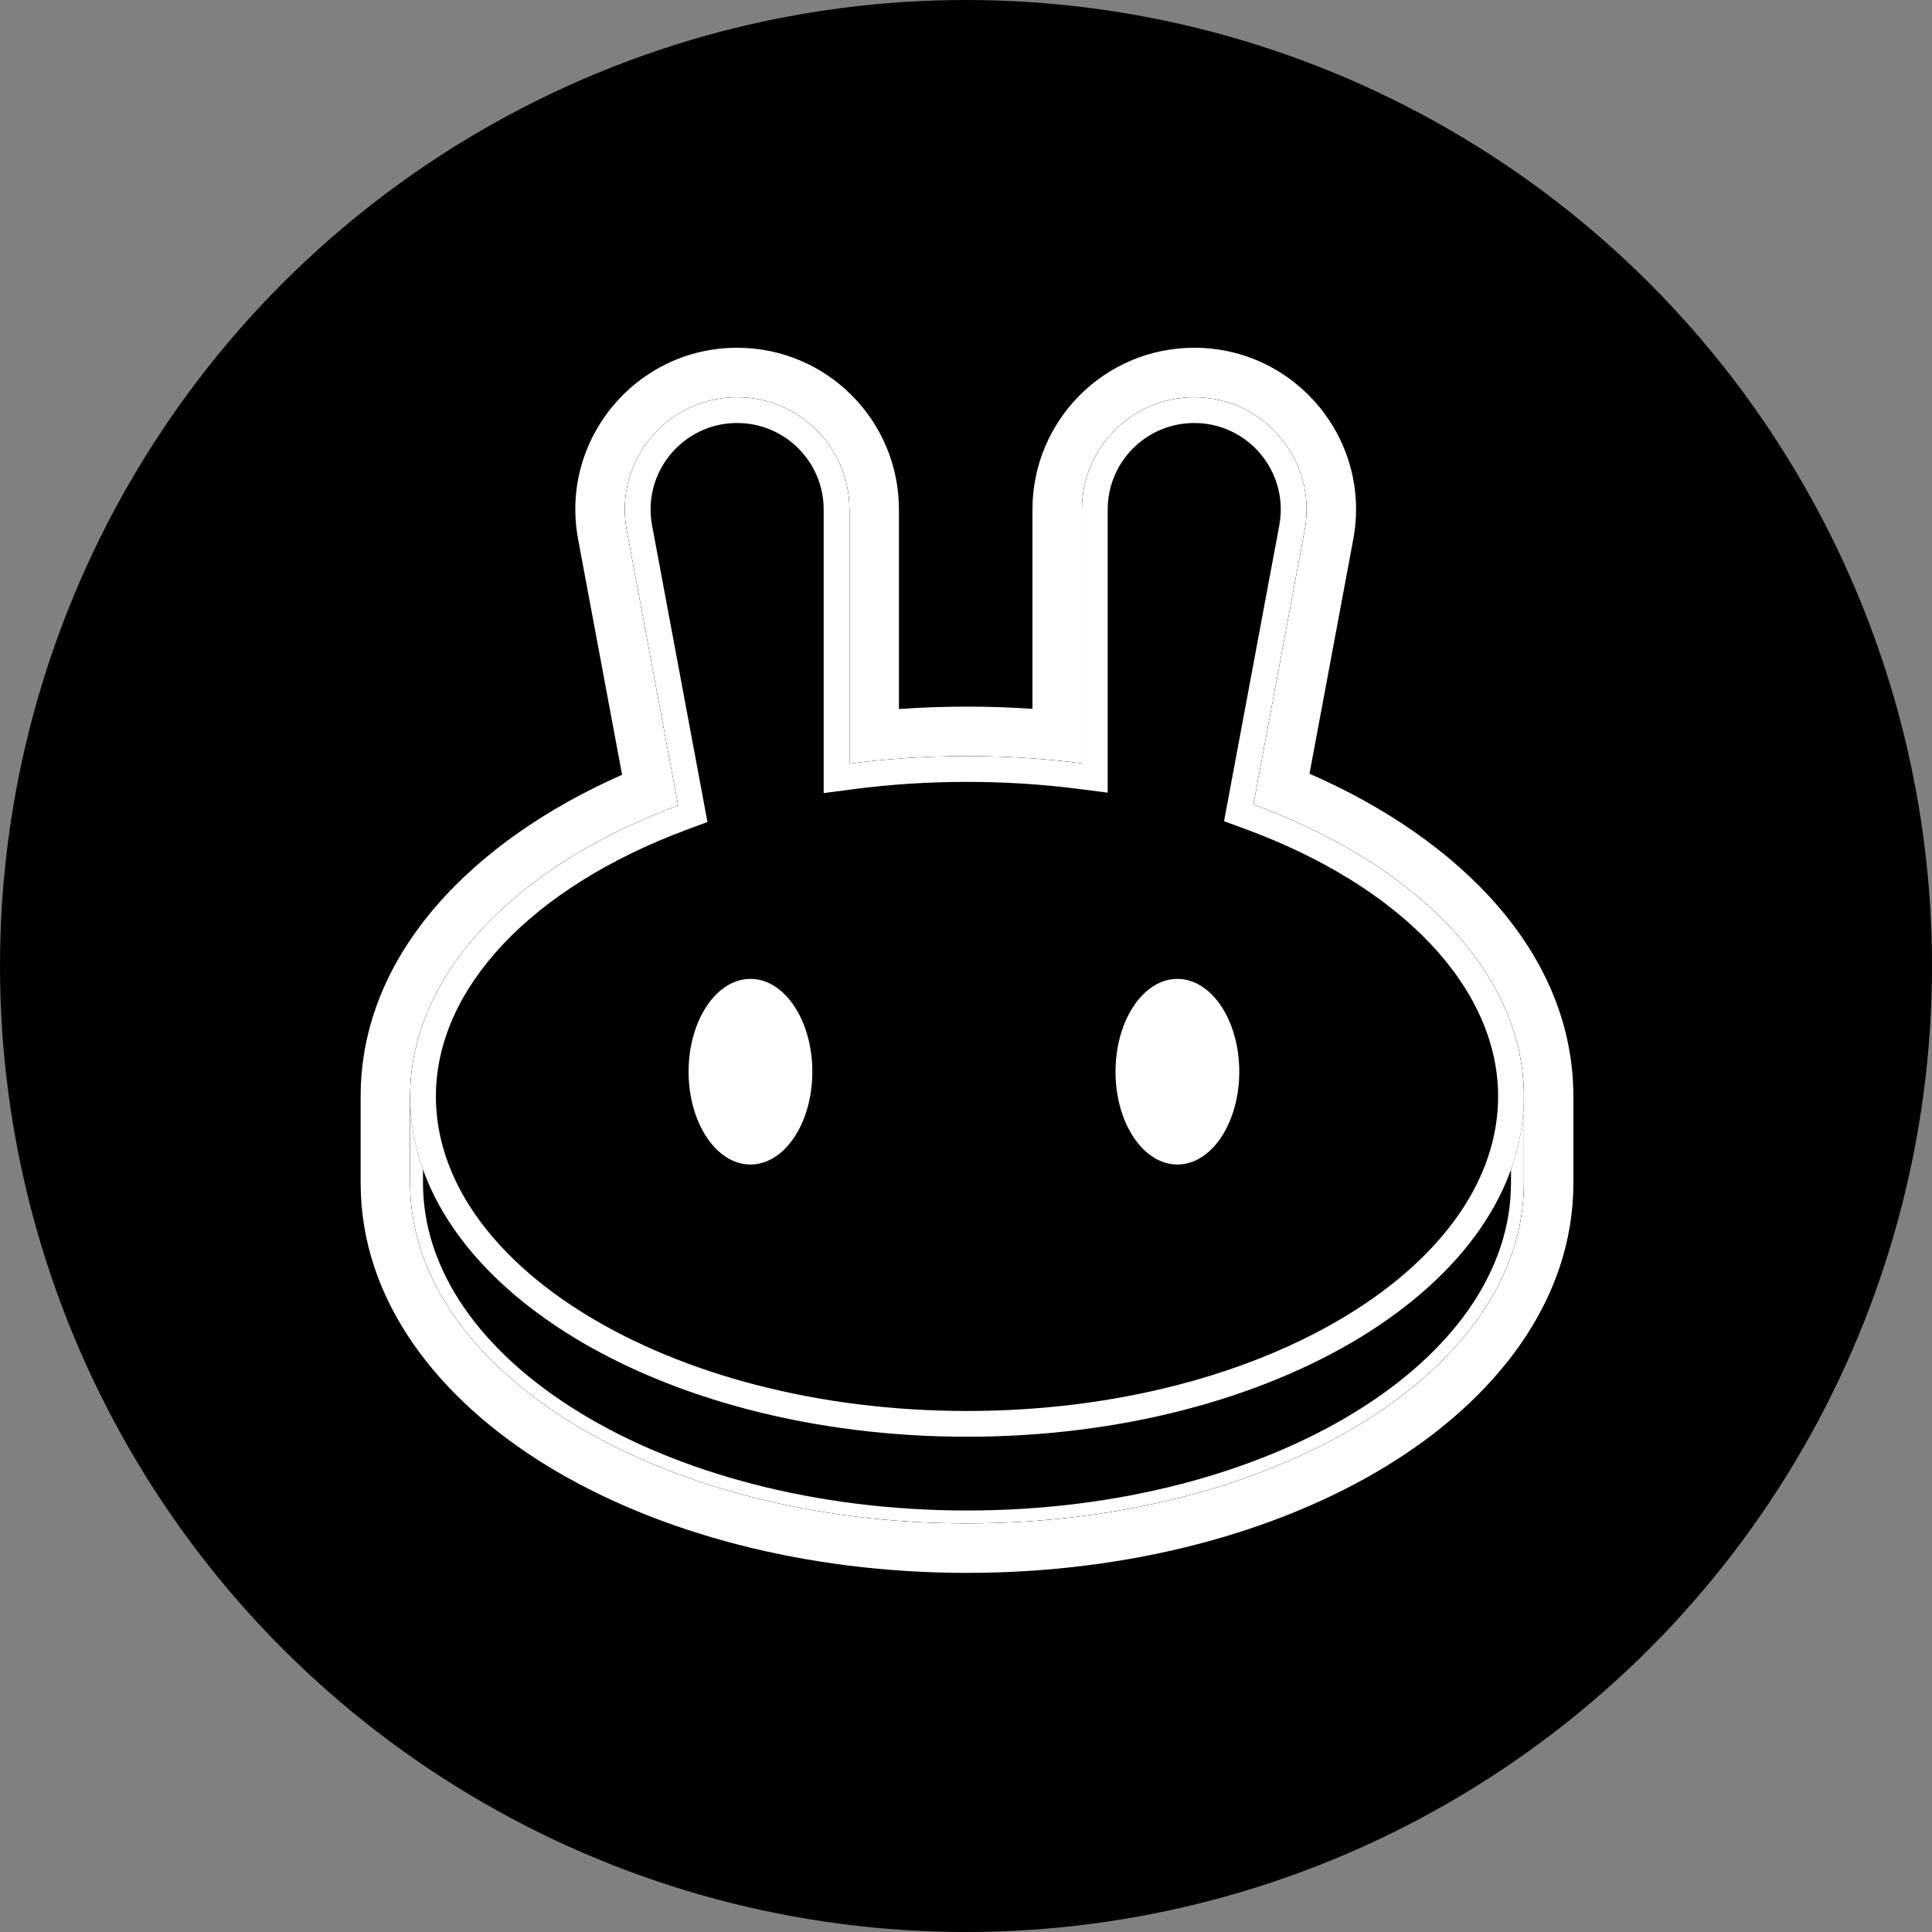
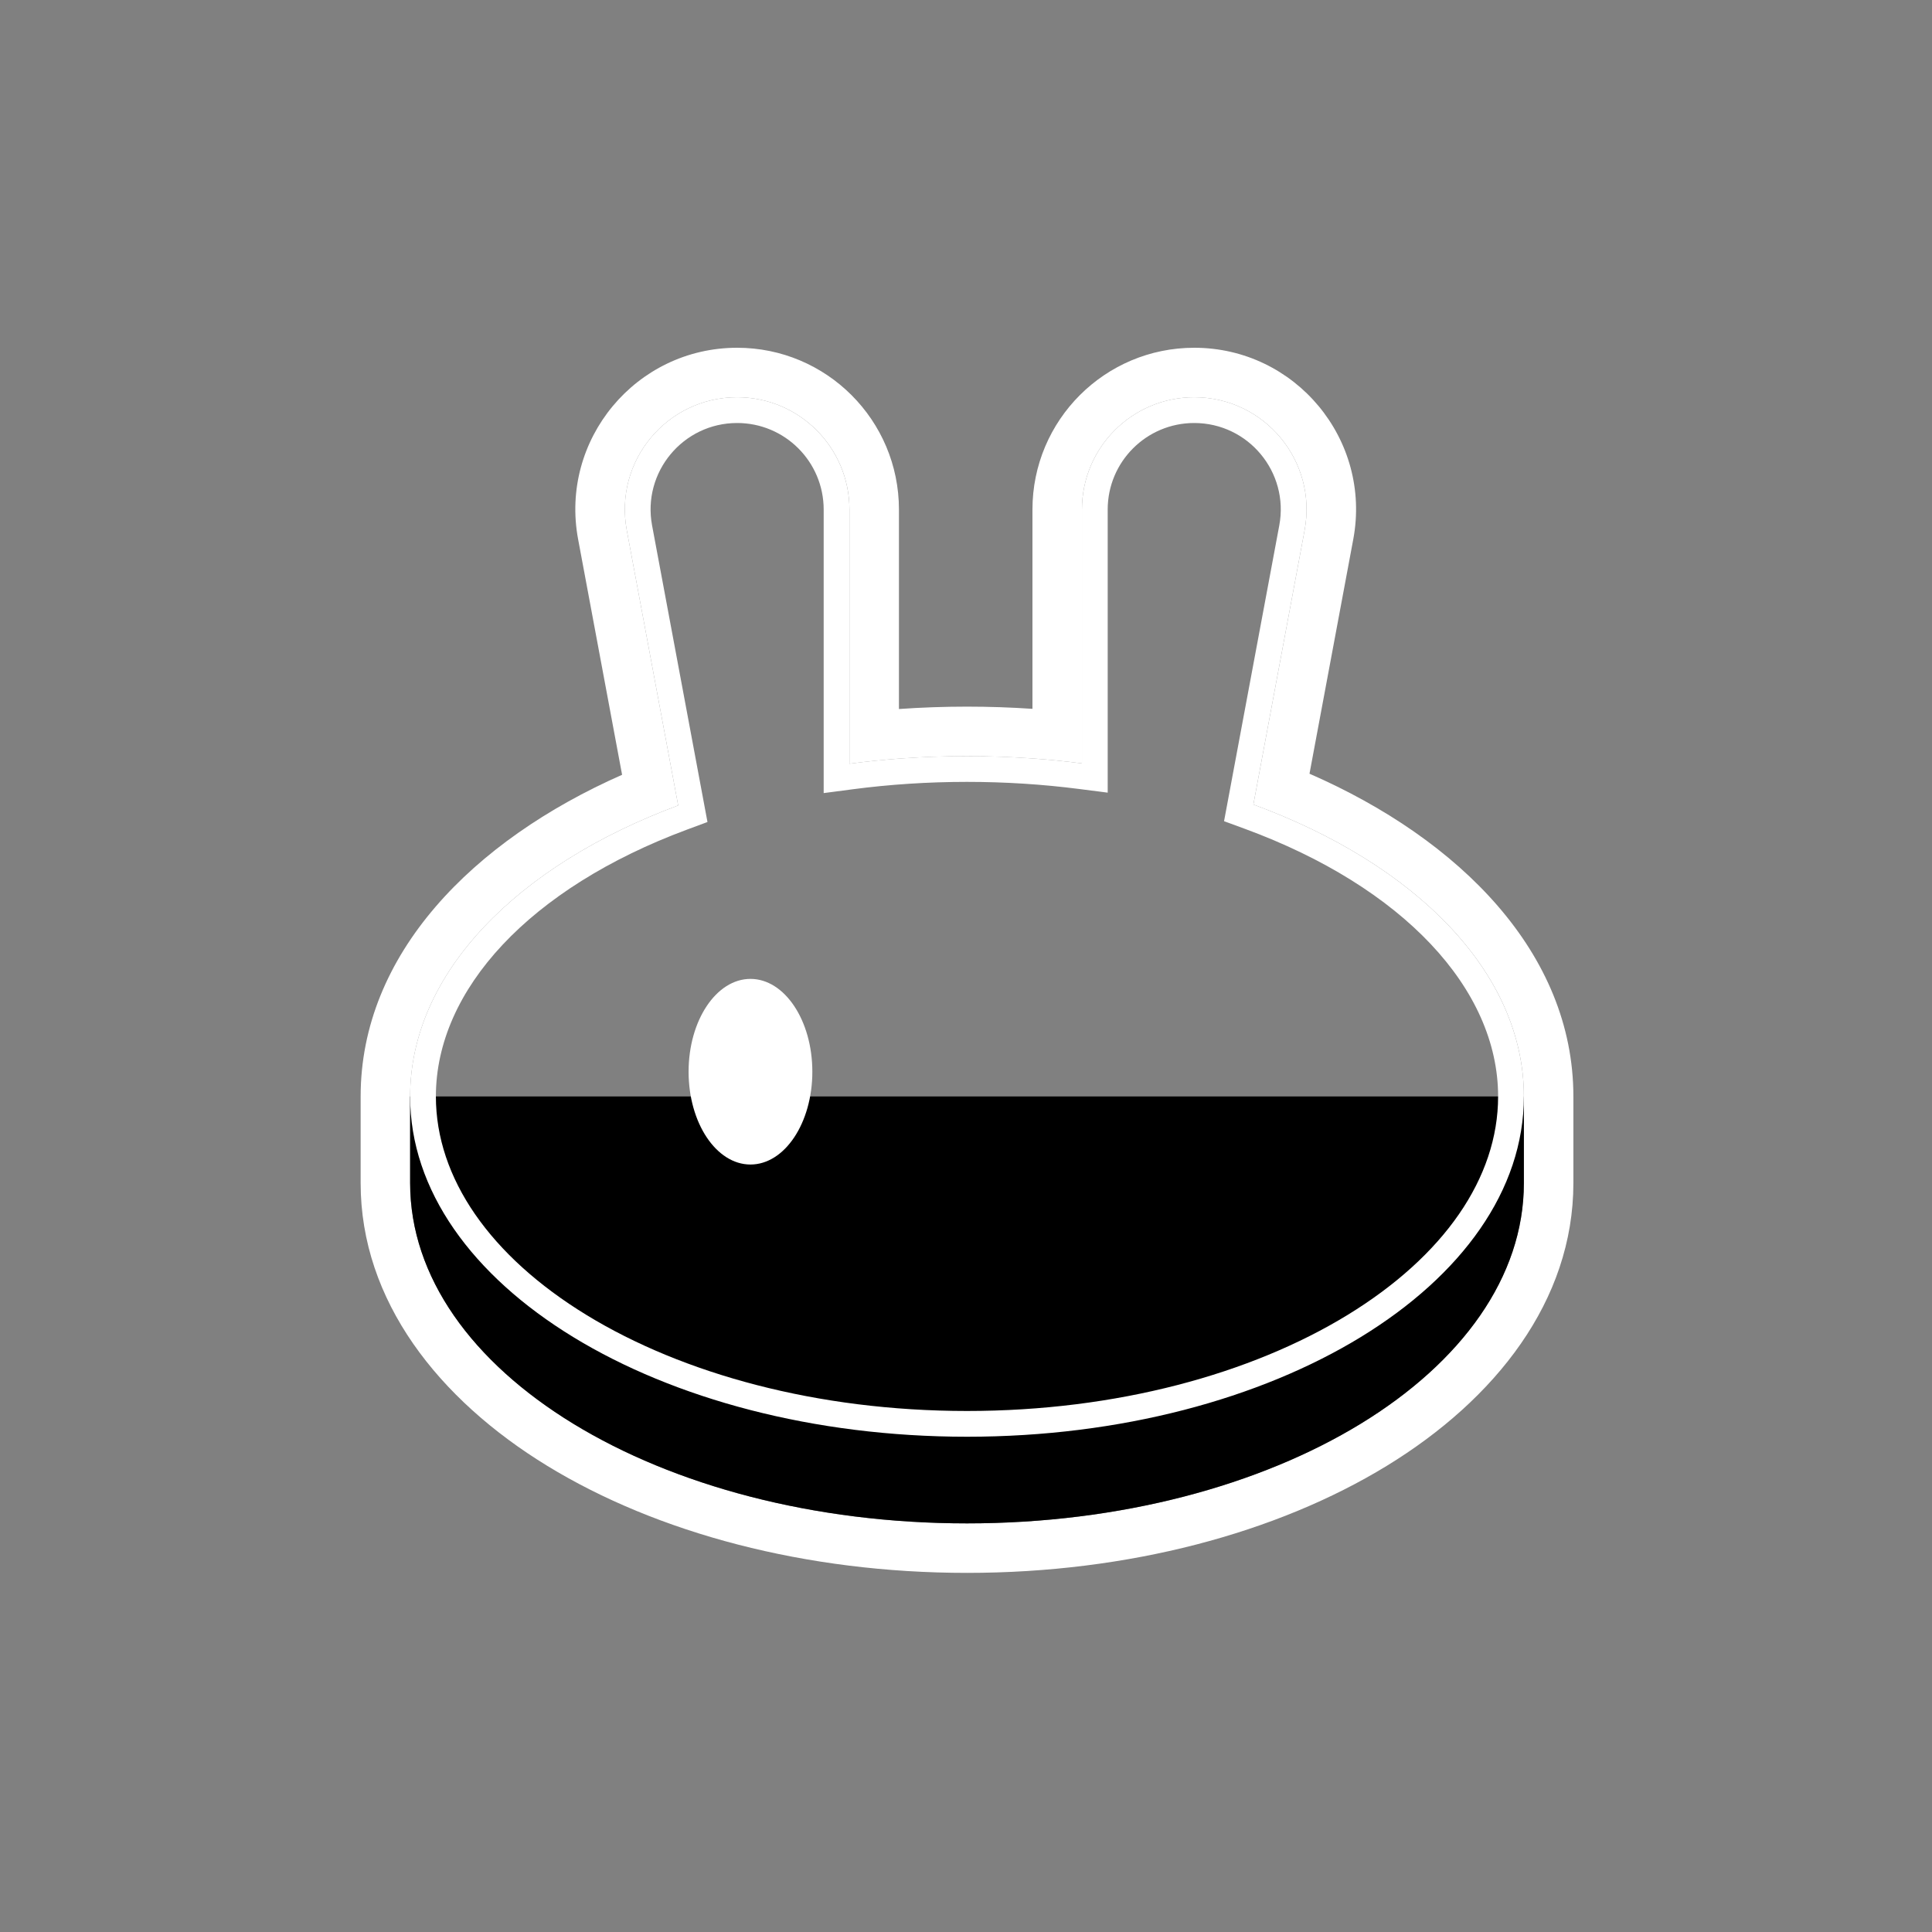
<svg xmlns="http://www.w3.org/2000/svg" width="150" height="150" viewBox="0 0 150 150" fill="none">
  <rect x="0" y="0" width="150" height="150" fill="#808080" stroke="none" />
-   <circle cx="75" cy="75" r="75" fill="black" />
  <path fill-rule="evenodd" clip-rule="evenodd" d="M44.885 41.868C43.441 34.14 49.371 27 57.233 27C64.17 27 69.794 32.624 69.794 39.562V55.048C71.53 54.926 73.293 54.863 75.079 54.863C76.794 54.863 78.489 54.921 80.159 55.034V39.562C80.159 32.624 85.782 27 92.72 27C100.582 27 106.511 34.14 105.068 41.868L101.669 60.071C113.335 65.165 122.157 74.011 122.157 85.128V91.853C122.157 100.995 116.11 108.649 107.655 113.816C99.134 119.022 87.607 122.118 75.079 122.118C62.55 122.118 51.023 119.022 42.502 113.816C34.048 108.649 28 100.995 28 91.853V85.128C28 74.07 36.731 65.257 48.299 60.154L44.885 41.868ZM97.312 62.463L101.29 41.162C102.292 35.798 98.177 30.843 92.72 30.843C87.905 30.843 84.001 34.746 84.001 39.562V59.269C82.74 59.108 81.458 58.979 80.159 58.886C78.492 58.767 76.797 58.706 75.079 58.706C73.29 58.706 71.526 58.772 69.794 58.901C68.495 58.998 67.213 59.13 65.951 59.296V39.562C65.951 34.746 62.048 30.843 57.233 30.843C51.776 30.843 47.661 35.798 48.662 41.162L52.653 62.533C40.177 67.168 31.843 75.553 31.843 85.128V91.853C31.843 106.446 51.2 118.275 75.079 118.275C98.957 118.275 118.314 106.446 118.314 91.853V85.128C118.314 75.504 109.895 67.082 97.312 62.463Z" fill="white" />
  <path d="M118.313 91.854C118.313 106.446 98.956 118.275 75.078 118.275C51.2 118.275 31.842 106.446 31.842 91.854V85.128H118.313V91.854Z" fill="black" />
-   <path fill-rule="evenodd" clip-rule="evenodd" d="M105.128 109.683C112.788 105.002 117.313 98.67 117.313 91.854V86.128H32.842V91.854C32.842 98.67 37.367 105.002 45.027 109.683C52.67 114.354 63.292 117.275 75.078 117.275C86.864 117.275 97.486 114.354 105.128 109.683ZM75.078 118.275C98.956 118.275 118.313 106.446 118.313 91.854V85.128H31.842V91.854C31.842 106.446 51.2 118.275 75.078 118.275Z" fill="white" />
-   <path fill-rule="evenodd" clip-rule="evenodd" d="M48.661 41.161C47.66 35.798 51.775 30.842 57.232 30.842C62.047 30.842 65.95 34.746 65.95 39.561V59.295C68.893 58.909 71.946 58.705 75.078 58.705C78.137 58.705 81.121 58.899 84.001 59.268V39.561C84.001 34.746 87.904 30.842 92.719 30.842C98.176 30.842 102.291 35.798 101.29 41.161L97.311 62.462C109.894 67.082 118.313 75.504 118.313 85.127C118.313 99.719 98.956 111.548 75.078 111.548C51.2 111.548 31.842 99.719 31.842 85.127C31.842 75.552 40.176 67.167 52.653 62.533L48.661 41.161Z" fill="black" />
  <path fill-rule="evenodd" clip-rule="evenodd" d="M65.95 39.561C65.95 34.746 62.047 30.842 57.232 30.842C51.775 30.842 47.66 35.798 48.661 41.161L52.653 62.533C40.176 67.167 31.842 75.552 31.842 85.127C31.842 99.719 51.2 111.548 75.078 111.548C98.956 111.548 118.313 99.719 118.313 85.127C118.313 75.504 109.894 67.082 97.311 62.462L101.29 41.161C102.291 35.798 98.176 30.842 92.719 30.842C87.904 30.842 84.001 34.746 84.001 39.561V59.268C83.339 59.184 82.673 59.108 82.001 59.042C79.747 58.82 77.434 58.705 75.078 58.705C72.65 58.705 70.269 58.827 67.95 59.062C67.278 59.131 66.611 59.208 65.95 59.295V39.561ZM63.95 61.575V39.561C63.95 35.85 60.942 32.842 57.232 32.842C53.027 32.842 49.856 36.661 50.627 40.794L54.928 63.821L53.349 64.407C41.162 68.934 33.842 76.814 33.842 85.127C33.842 91.463 38.053 97.522 45.548 102.103C53.01 106.663 63.445 109.548 75.078 109.548C86.71 109.548 97.145 106.663 104.607 102.103C112.103 97.522 116.313 91.463 116.313 85.127C116.313 76.772 108.917 68.853 96.622 64.339L95.035 63.757L99.323 40.794C100.095 36.661 96.924 32.842 92.719 32.842C89.009 32.842 86.001 35.85 86.001 39.561V61.541L83.746 61.252C80.952 60.894 78.052 60.705 75.078 60.705C72.033 60.705 69.066 60.903 66.211 61.278L63.95 61.575Z" fill="white" />
  <path d="M63.07 83.207C63.07 87.187 60.919 90.413 58.266 90.413C55.613 90.413 53.462 87.187 53.462 83.207C53.462 79.227 55.613 76.001 58.266 76.001C60.919 76.001 63.07 79.227 63.07 83.207Z" fill="white" />
-   <path d="M96.217 83.207C96.217 87.187 94.066 90.413 91.413 90.413C88.76 90.413 86.609 87.187 86.609 83.207C86.609 79.227 88.76 76.001 91.413 76.001C94.066 76.001 96.217 79.227 96.217 83.207Z" fill="white" />
</svg>